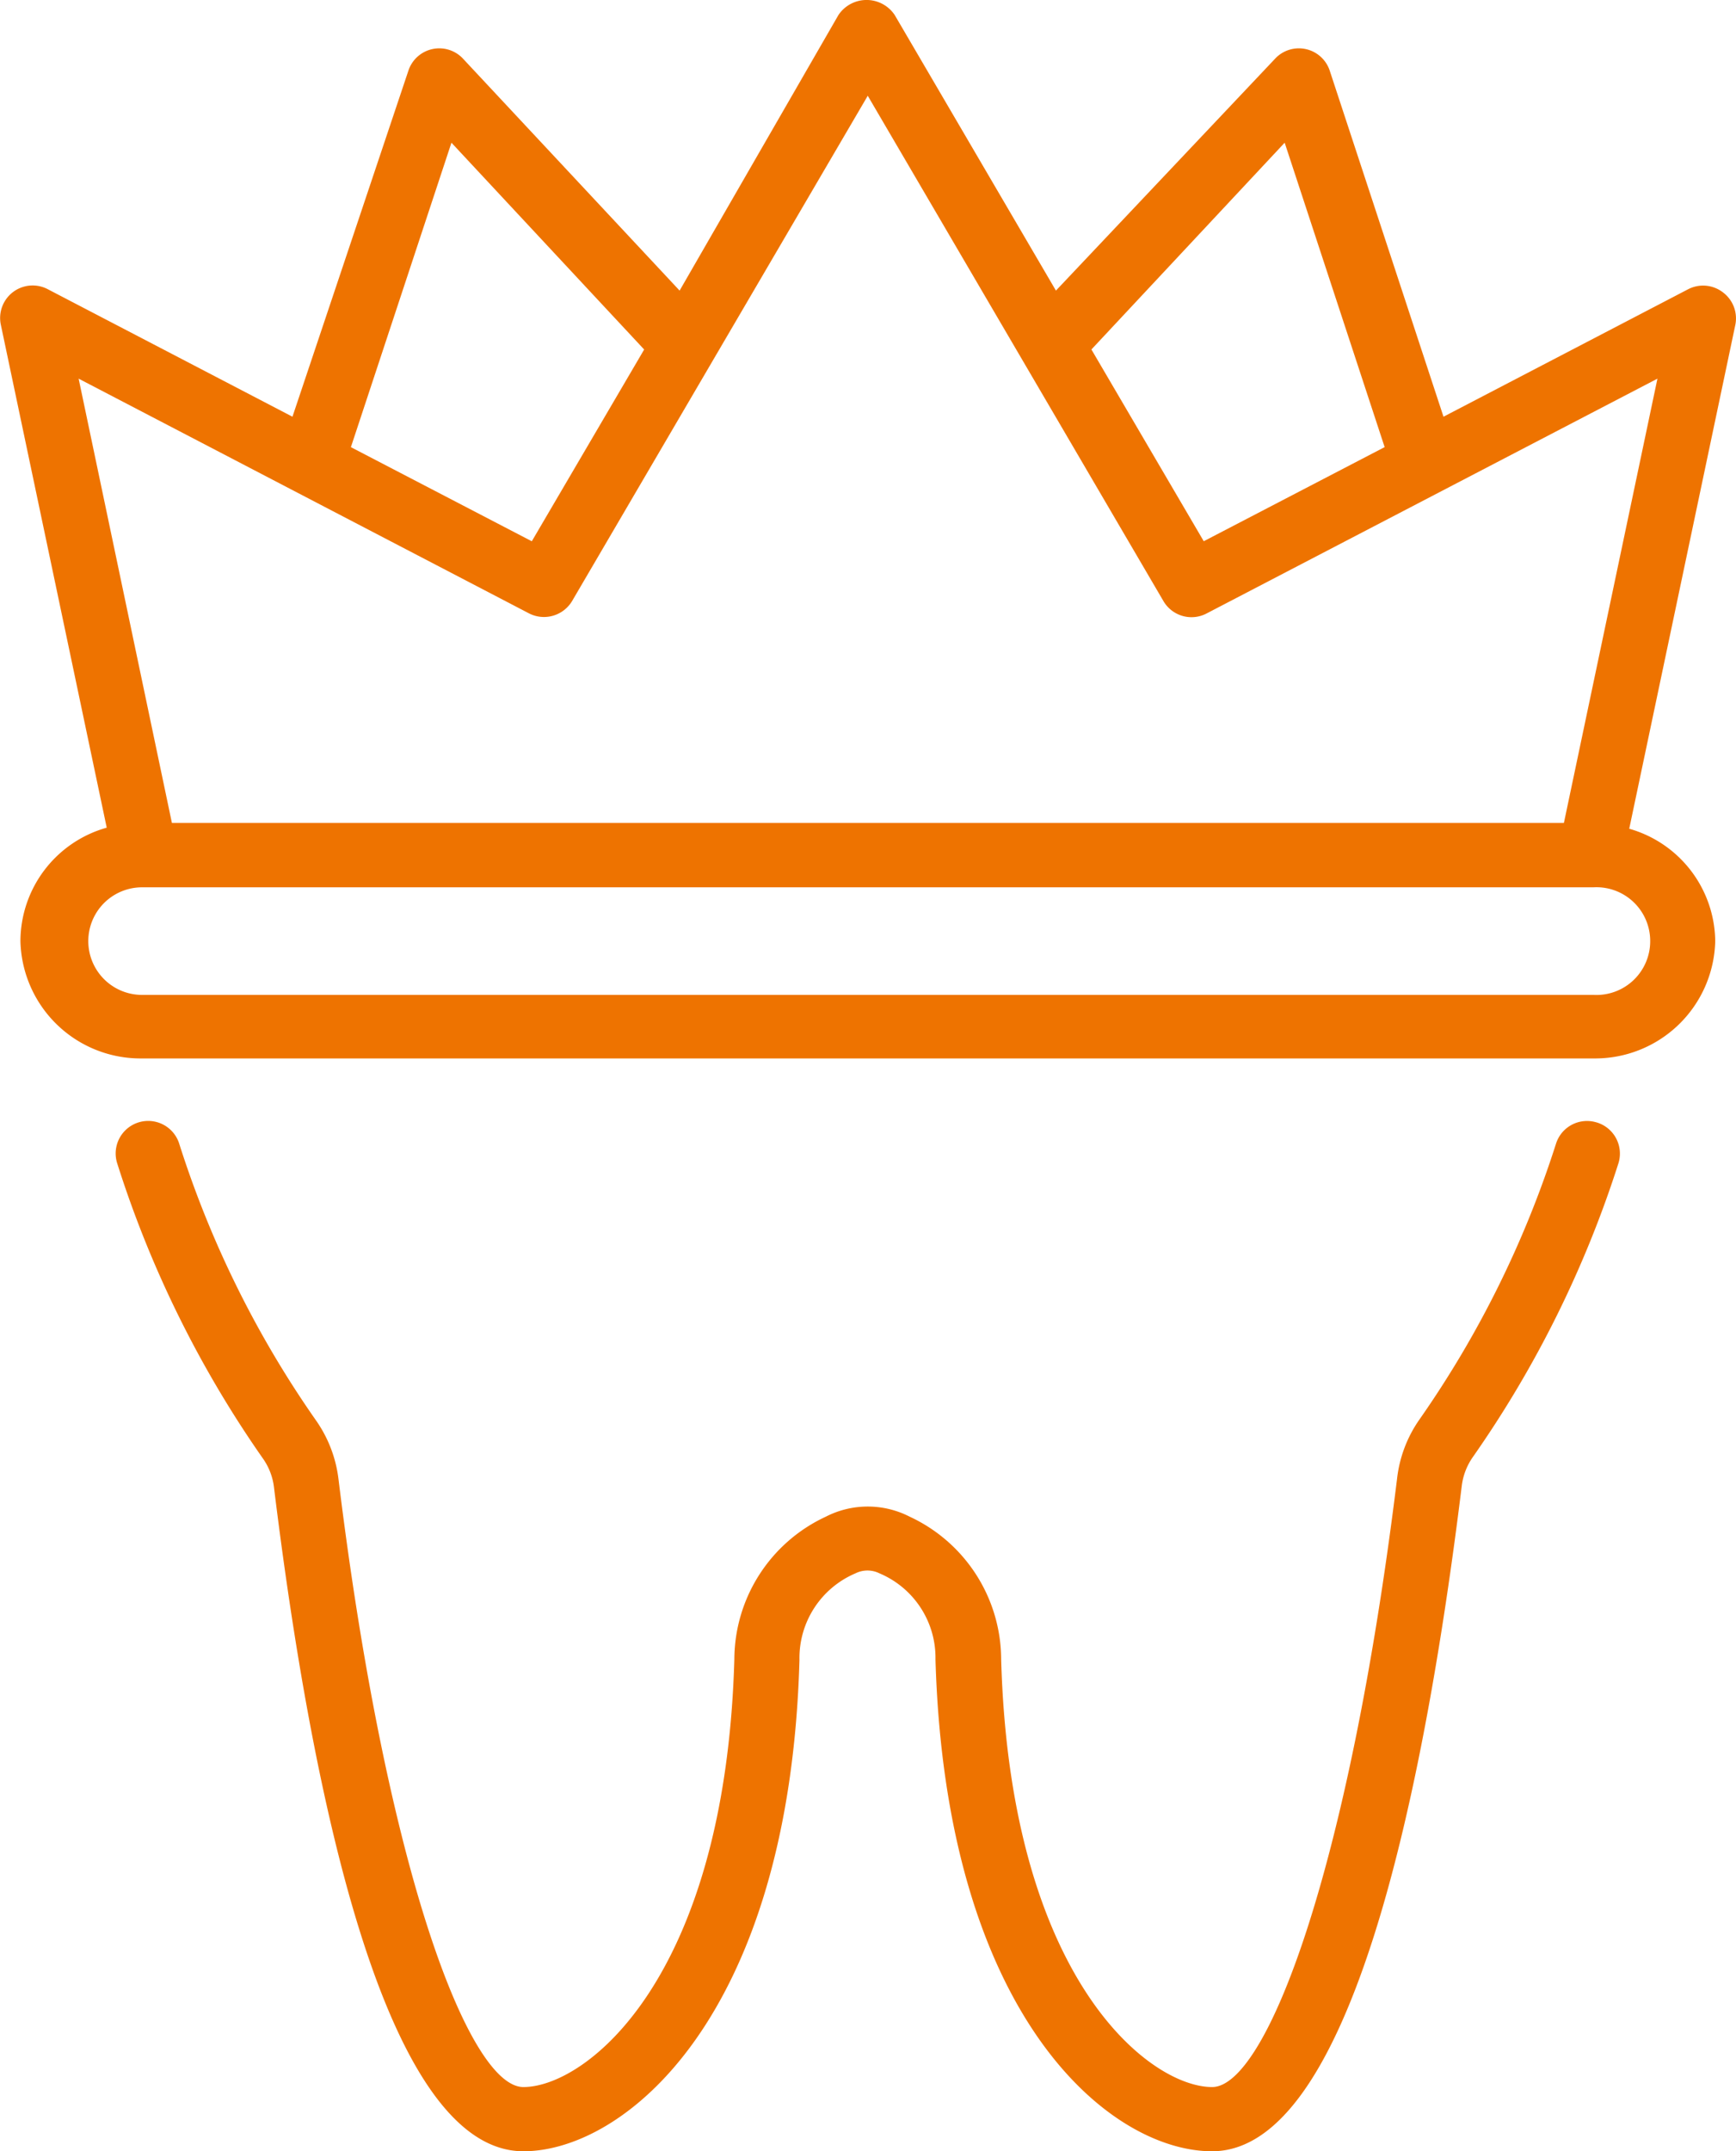
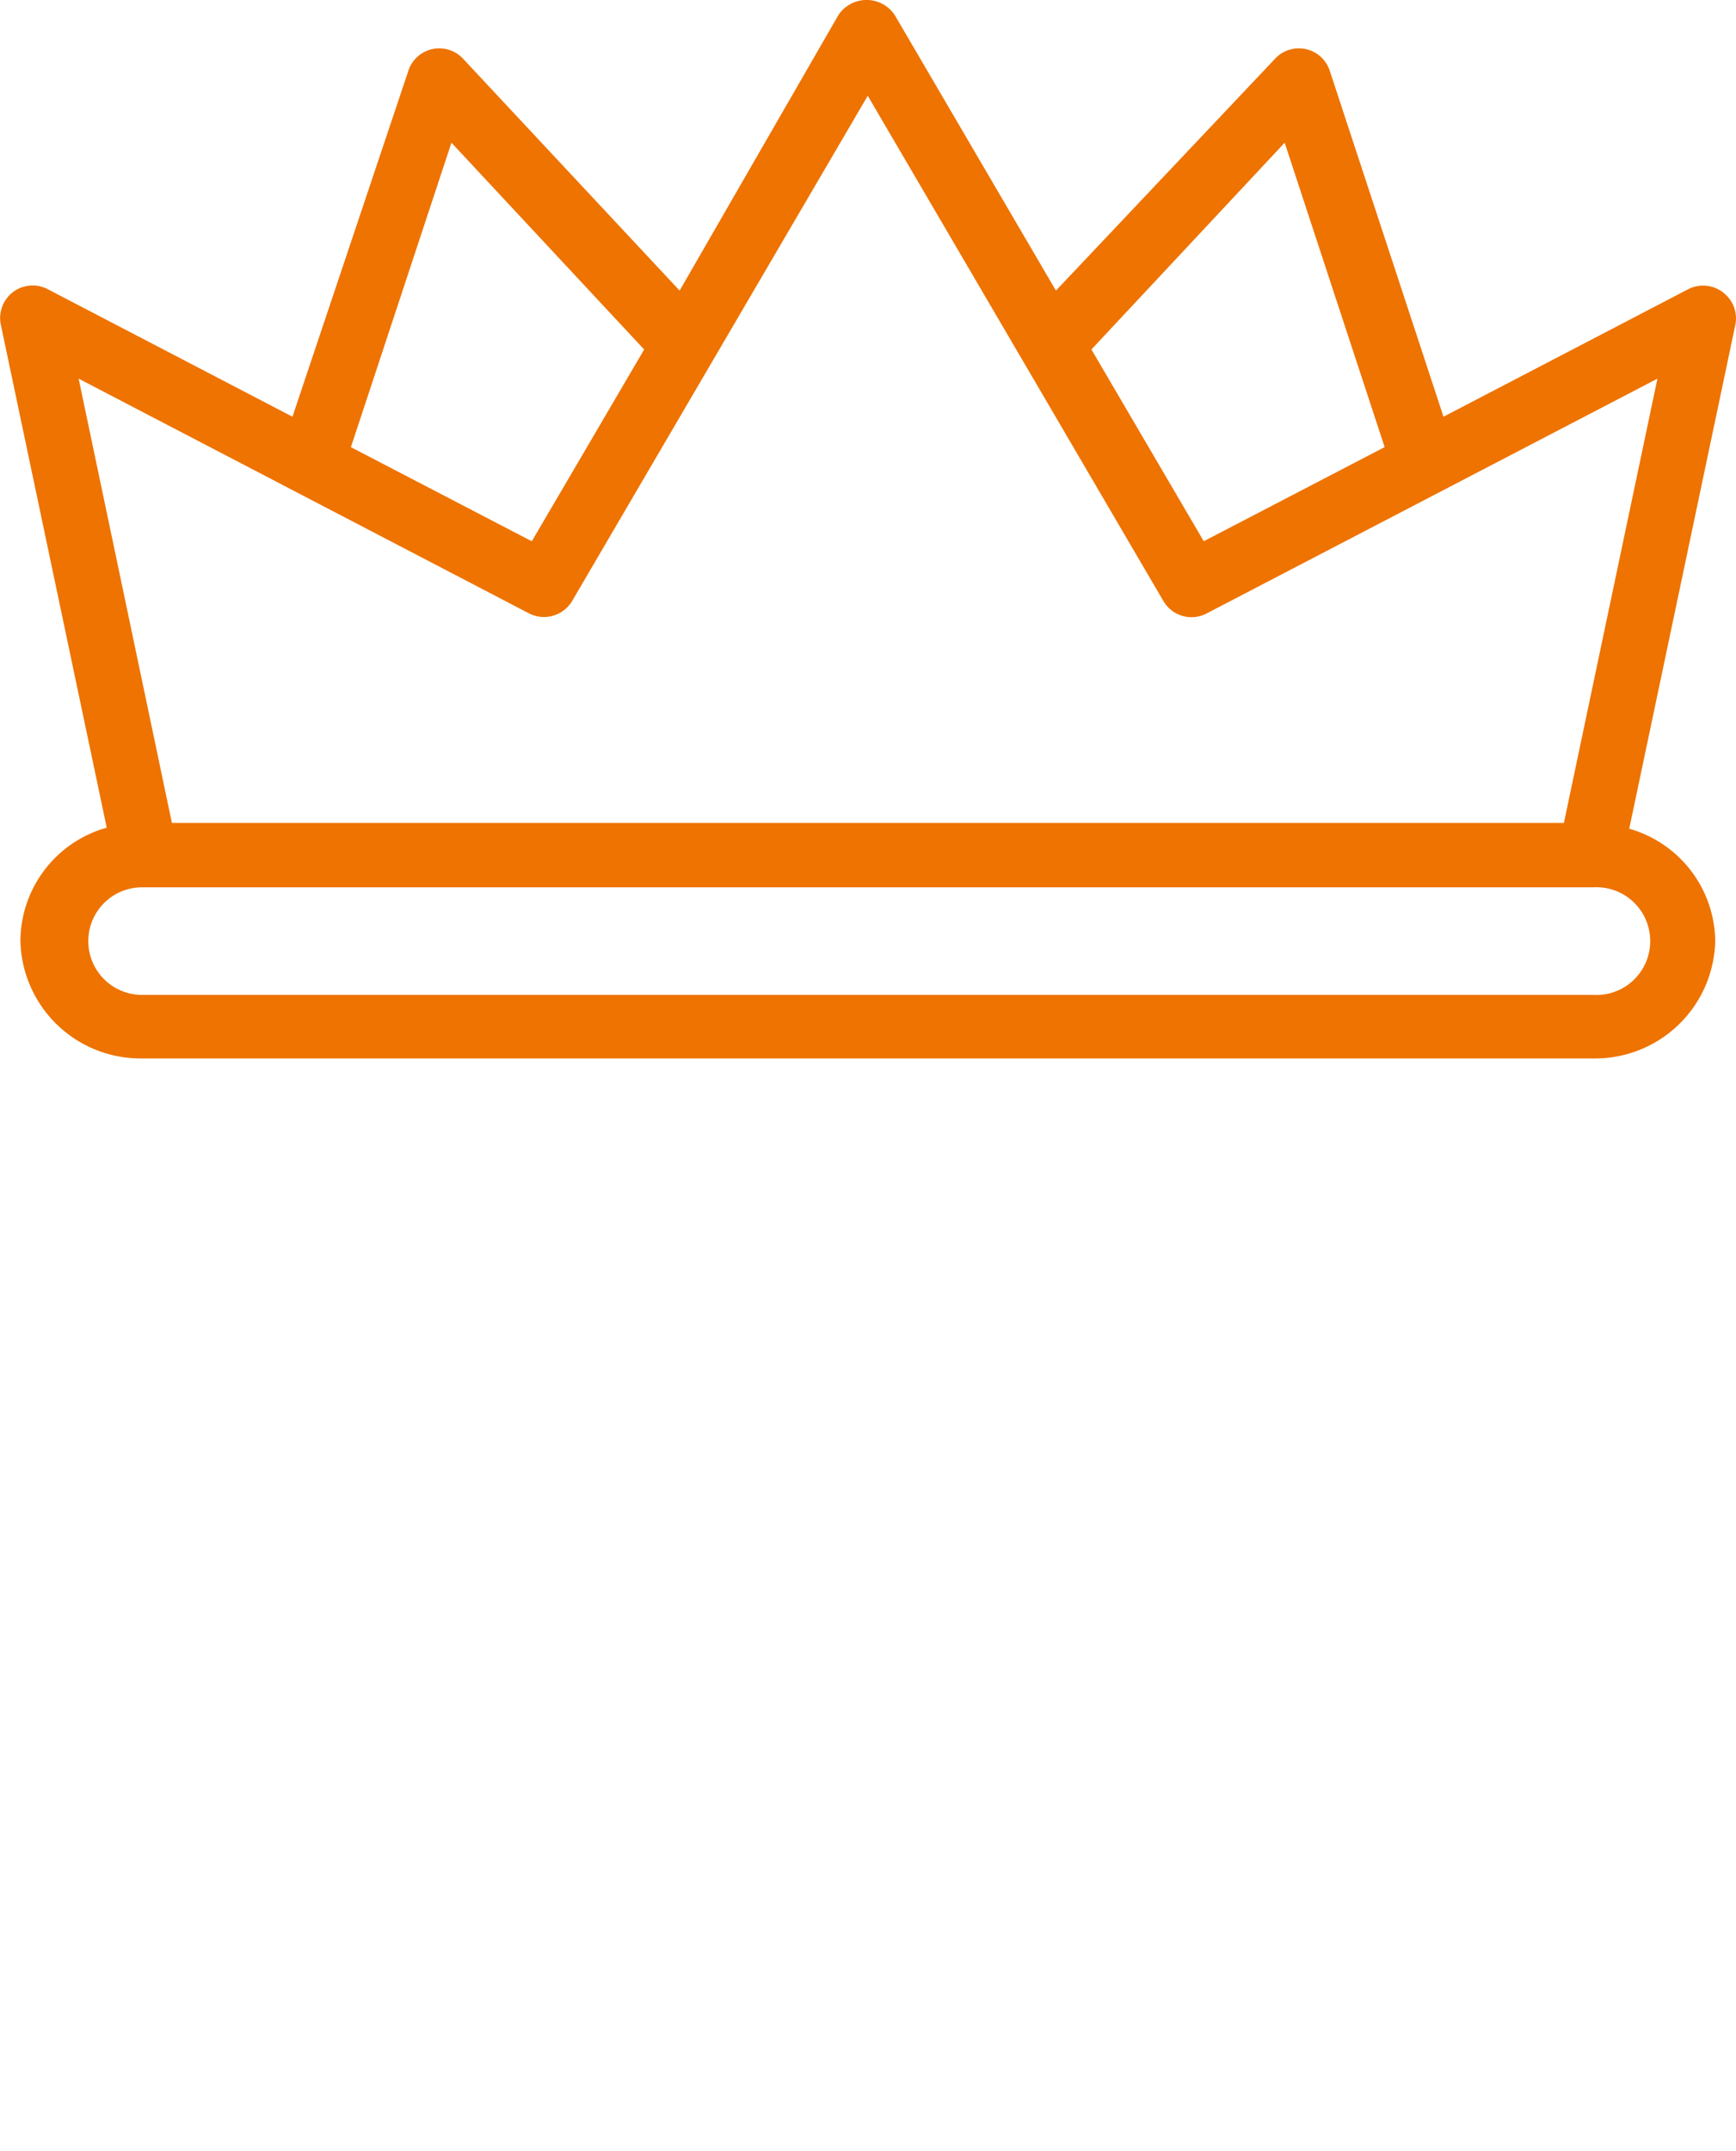
<svg xmlns="http://www.w3.org/2000/svg" id="noun-dental-crowns-4876782" width="45.545" height="56.41" viewBox="0 0 45.545 56.41">
-   <path id="Pfad_1038" data-name="Pfad 1038" d="M303.084,620.259a.853.853,0,0,0-1.065.571,26.846,26.846,0,0,1-3.575,7.214,3.363,3.363,0,0,0-.592,1.566c-1.276,10.359-3.448,15.944-4.851,15.944-1.636,0-5.3-2.821-5.535-11.219h0a4.139,4.139,0,0,0-2.4-3.737,2.411,2.411,0,0,0-2.2,0,4.139,4.139,0,0,0-2.4,3.737c-.24,8.4-3.9,11.219-5.535,11.219-1.41,0-3.582-5.585-4.851-15.944h0a3.378,3.378,0,0,0-.585-1.53,26.791,26.791,0,0,1-3.589-7.249.853.853,0,1,0-1.636.486,28.509,28.509,0,0,0,3.829,7.757,1.644,1.644,0,0,1,.289.754c.973,7.926,2.884,17.41,6.544,17.41,2.658,0,6.981-3.526,7.242-12.876v-.042a2.411,2.411,0,0,1,1.467-2.235.706.706,0,0,1,.635,0,2.4,2.4,0,0,1,1.467,2.228v.035c.275,9.365,4.57,12.89,7.256,12.89,3.646,0,5.571-9.484,6.551-17.446a1.671,1.671,0,0,1,.289-.755,28.565,28.565,0,0,0,3.822-7.707.853.853,0,0,0-.578-1.072Z" transform="translate(-261.2 -590.828)" fill="#ee7300" />
  <path id="Pfad_1039" data-name="Pfad 1039" d="M257.762,127.711a.853.853,0,0,0-.91-.078l-6.417,3.342-2.99-9.09a.853.853,0,0,0-1.41-.317l-5.768,6.1-4.231-7.228a.888.888,0,0,0-1.474,0l-4.168,7.228-5.7-6.1h0a.853.853,0,0,0-1.41.317l-3.047,9.09-6.417-3.342a.853.853,0,0,0-1.234.931l2.778,13.187a3.1,3.1,0,0,0-2.264,2.976,3.152,3.152,0,0,0,3.194,3.075H254.37a3.152,3.152,0,0,0,3.194-3.075,3.1,3.1,0,0,0-2.256-2.948l2.778-13.187h0a.853.853,0,0,0-.324-.881Zm-11.494-3.921,2.623,7.982-4.746,2.468-2.947-5.028Zm-21.86,0,5.056,5.423-2.948,5.028-4.746-2.468Zm31.45,20.936a1.41,1.41,0,0,1-1.481,1.41H216.291a1.41,1.41,0,1,1,0-2.821H254.37a1.41,1.41,0,0,1,1.488,1.41Zm-2.264-3.1h-36.52l-2.447-11.649,11.818,6.156a.86.86,0,0,0,1.128-.324l7.757-13.25,7.757,13.25a.853.853,0,0,0,1.135.324l11.826-6.156Z" transform="translate(-212.564 -120.048)" fill="#ee7300" />
</svg>